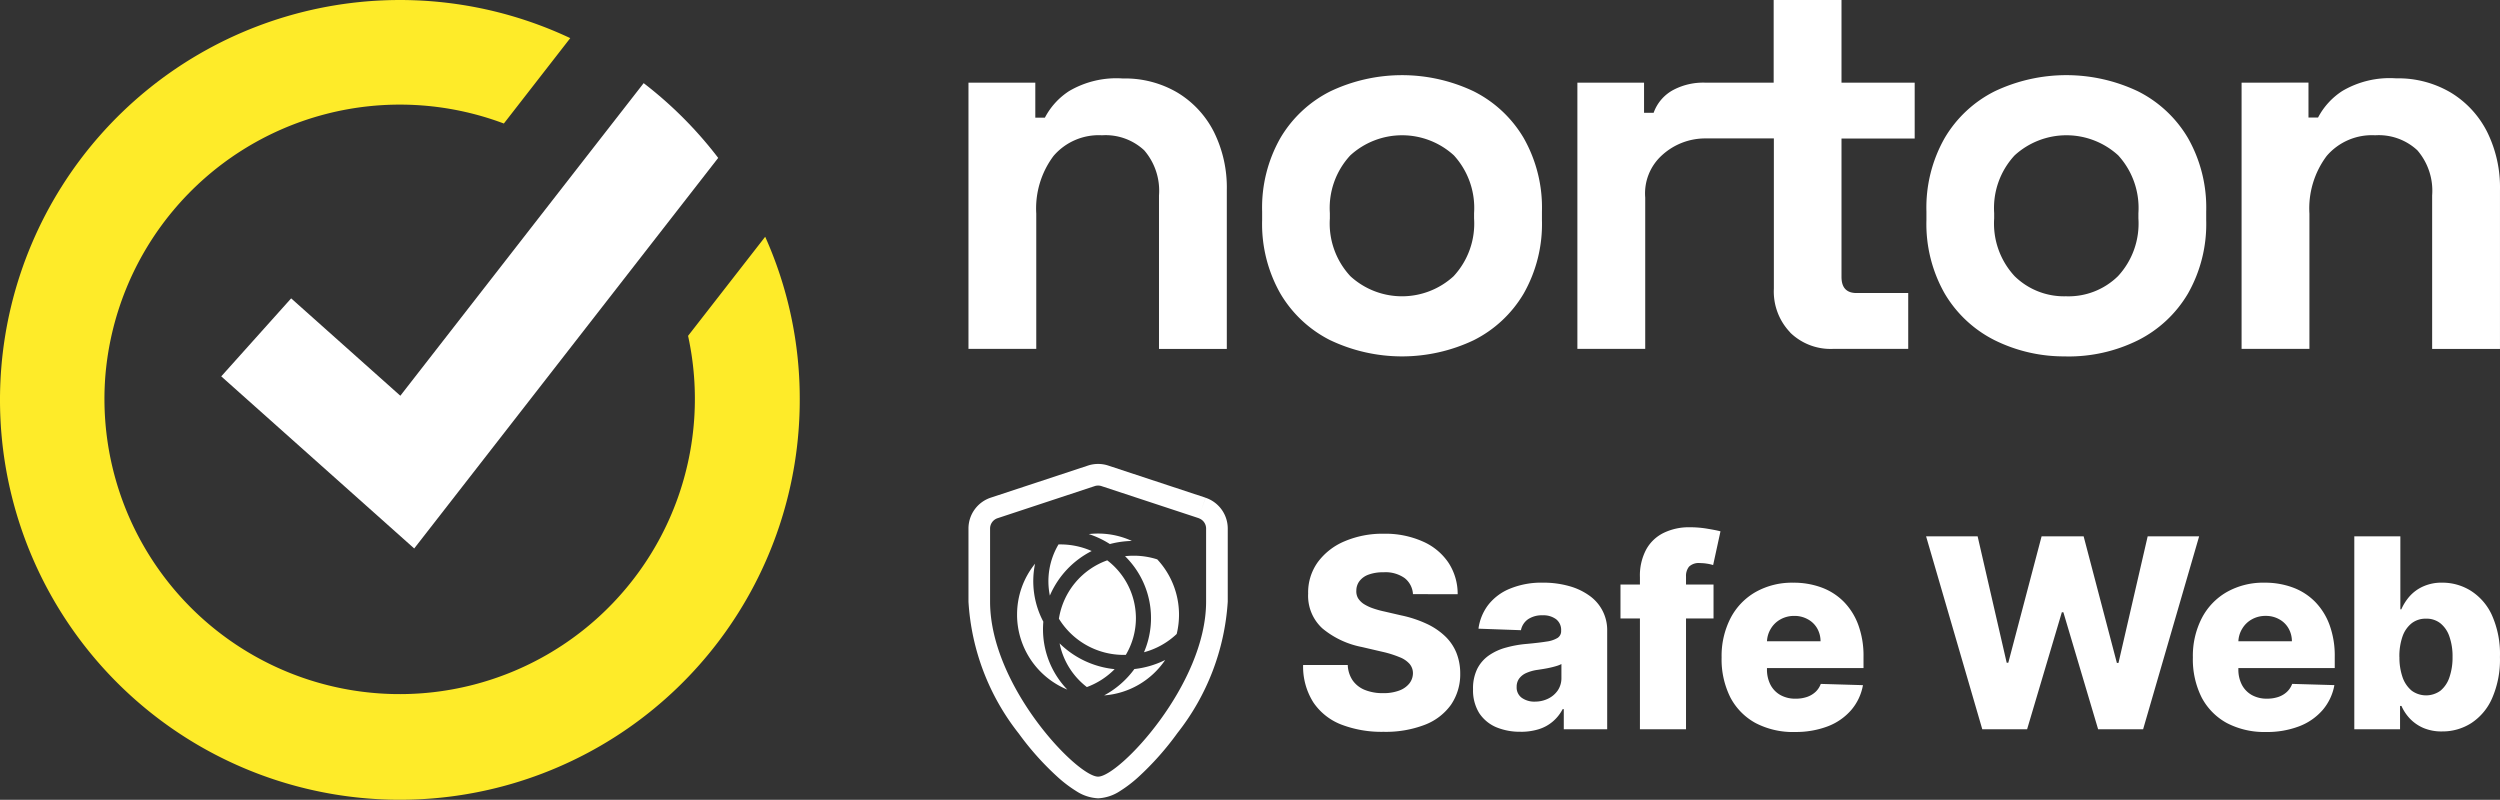
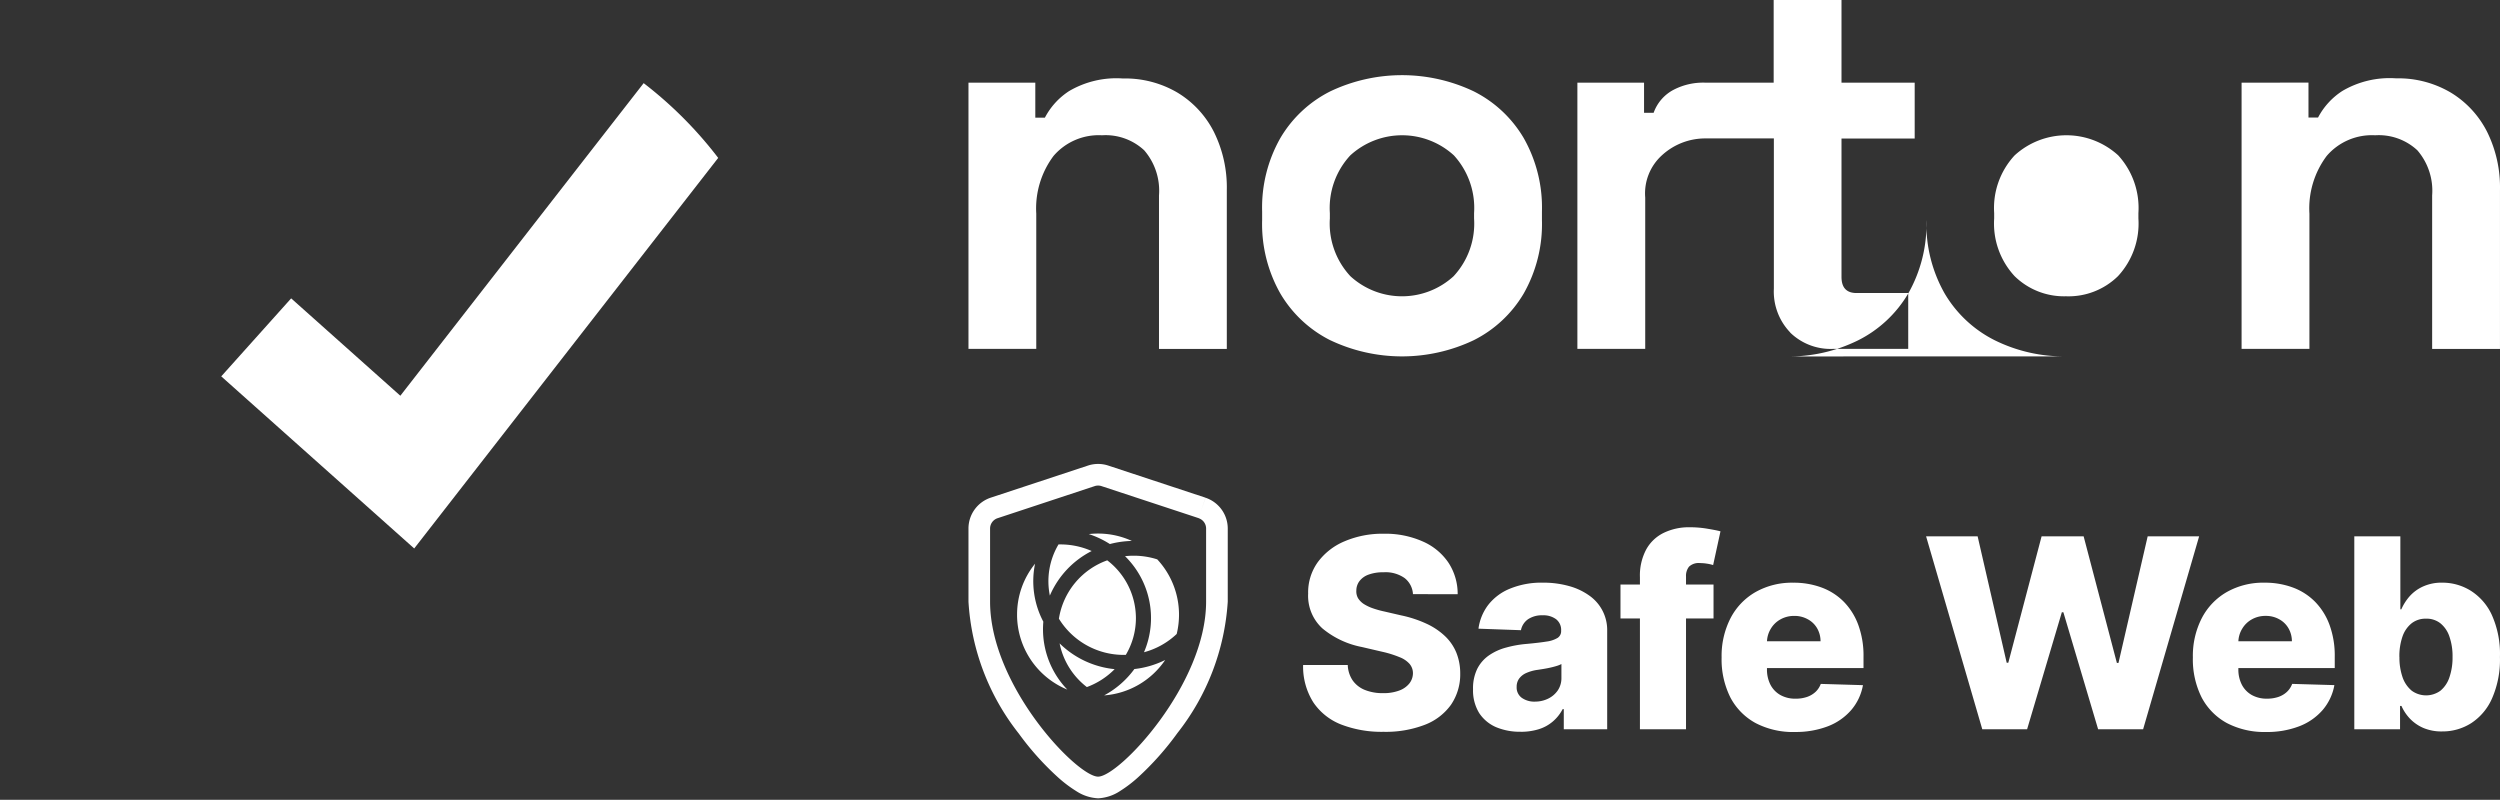
<svg xmlns="http://www.w3.org/2000/svg" width="130.285" height="41.681" viewBox="0 0 130.285 41.681">
  <rect x="0" y="0" width="130.285" height="41.681" fill="#333333" stroke="none" />
  <g id="hima-norton-safe-web-logo" transform="translate(0)">
-     <path id="Caminho_8532" data-name="Caminho 8532" d="M81.687,19.658a3.018,3.018,0,0,0,2.229.853h3.925V17.6H85.149q-.785,0-.785-.839V9.547h3.814V6.638H84.364V2.33H80.829V6.637H77.266a3.333,3.333,0,0,0-1.648.369,2.174,2.174,0,0,0-1.044,1.2h-.5V6.638H70.6V20.511h3.535V12.624a2.676,2.676,0,0,1,.869-2.2,3.333,3.333,0,0,1,2.215-.881h3.62v7.832a3.075,3.075,0,0,0,.852,2.279ZM64.152,16.721a3.979,3.979,0,0,1-5.384,0A4.031,4.031,0,0,1,57.7,13.714v-.28a4.031,4.031,0,0,1,1.065-3.007,4,4,0,0,1,5.4,0,4.063,4.063,0,0,1,1.051,3.007v.28a4.033,4.033,0,0,1-1.065,3.007Zm-6.421,3.342a8.707,8.707,0,0,0,7.458,0A6.3,6.3,0,0,0,67.8,17.63a7.336,7.336,0,0,0,.953-3.832V13.35A7.337,7.337,0,0,0,67.8,9.519,6.3,6.3,0,0,0,65.19,7.085a8.706,8.706,0,0,0-7.458,0,6.3,6.3,0,0,0-2.608,2.433,7.333,7.333,0,0,0-.953,3.832V13.8a7.332,7.332,0,0,0,.953,3.832,6.3,6.3,0,0,0,2.608,2.433ZM38.867,6.638V20.511H42.4V13.463a4.564,4.564,0,0,1,.9-3.007,3.1,3.1,0,0,1,2.525-1.077,2.953,2.953,0,0,1,2.2.783,3.223,3.223,0,0,1,.771,2.35v8H52.33V12.23A6.517,6.517,0,0,0,51.656,9.2a5.059,5.059,0,0,0-1.893-2.042,5.374,5.374,0,0,0-2.851-.739,4.86,4.86,0,0,0-2.8.656,3.671,3.671,0,0,0-1.262,1.385h-.5V6.637ZM96.08,17.77a3.68,3.68,0,0,0,2.692-1.049,4.034,4.034,0,0,0,1.065-3.007v-.28a4.064,4.064,0,0,0-1.051-3.007,4,4,0,0,0-5.4,0,4.032,4.032,0,0,0-1.066,3.007v.28a4.031,4.031,0,0,0,1.066,3.007,3.677,3.677,0,0,0,2.69,1.048Zm0,3.131a8.123,8.123,0,0,1-3.729-.839,6.3,6.3,0,0,1-2.608-2.433,7.332,7.332,0,0,1-.953-3.832v-.447a7.333,7.333,0,0,1,.953-3.832,6.3,6.3,0,0,1,2.608-2.433,8.7,8.7,0,0,1,7.458,0,6.3,6.3,0,0,1,2.608,2.433,7.333,7.333,0,0,1,.953,3.832V13.8a7.332,7.332,0,0,1-.953,3.832,6.305,6.305,0,0,1-2.608,2.433,8.13,8.13,0,0,1-3.731.84Zm9.134-14.265V20.511h3.535V13.463a4.561,4.561,0,0,1,.9-3.007,3.1,3.1,0,0,1,2.525-1.077,2.955,2.955,0,0,1,2.2.783,3.226,3.226,0,0,1,.771,2.35v8h3.535V12.23a6.514,6.514,0,0,0-.673-3.035,5.054,5.054,0,0,0-1.892-2.042,5.375,5.375,0,0,0-2.847-.741,4.858,4.858,0,0,0-2.8.656A3.677,3.677,0,0,0,109.2,8.453h-.5V6.635Z" transform="translate(11.604 -2.329)" fill="#fff" fill-rule="evenodd" />
-     <path id="Caminho_8533" data-name="Caminho 8533" d="M41.72,20.8A20.839,20.839,0,1,1,29.76,1.985L26.3,6.435A15.4,15.4,0,0,0,5.525,19.681q-.017.24-.027.484-.013.316-.013.634A15.385,15.385,0,1,0,35.9,17.5l4.019-5.164A20.637,20.637,0,0,1,41.72,20.8Z" transform="translate(-0.042 0.002)" fill="#feeb29" fill-rule="evenodd" />
+     <path id="Caminho_8532" data-name="Caminho 8532" d="M81.687,19.658a3.018,3.018,0,0,0,2.229.853h3.925V17.6H85.149q-.785,0-.785-.839V9.547h3.814V6.638H84.364V2.33H80.829V6.637H77.266a3.333,3.333,0,0,0-1.648.369,2.174,2.174,0,0,0-1.044,1.2h-.5V6.638H70.6V20.511h3.535V12.624a2.676,2.676,0,0,1,.869-2.2,3.333,3.333,0,0,1,2.215-.881h3.62v7.832a3.075,3.075,0,0,0,.852,2.279ZM64.152,16.721a3.979,3.979,0,0,1-5.384,0A4.031,4.031,0,0,1,57.7,13.714v-.28a4.031,4.031,0,0,1,1.065-3.007,4,4,0,0,1,5.4,0,4.063,4.063,0,0,1,1.051,3.007v.28a4.033,4.033,0,0,1-1.065,3.007Zm-6.421,3.342a8.707,8.707,0,0,0,7.458,0A6.3,6.3,0,0,0,67.8,17.63a7.336,7.336,0,0,0,.953-3.832V13.35A7.337,7.337,0,0,0,67.8,9.519,6.3,6.3,0,0,0,65.19,7.085a8.706,8.706,0,0,0-7.458,0,6.3,6.3,0,0,0-2.608,2.433,7.333,7.333,0,0,0-.953,3.832V13.8a7.332,7.332,0,0,0,.953,3.832,6.3,6.3,0,0,0,2.608,2.433ZM38.867,6.638V20.511H42.4V13.463a4.564,4.564,0,0,1,.9-3.007,3.1,3.1,0,0,1,2.525-1.077,2.953,2.953,0,0,1,2.2.783,3.223,3.223,0,0,1,.771,2.35v8H52.33V12.23A6.517,6.517,0,0,0,51.656,9.2a5.059,5.059,0,0,0-1.893-2.042,5.374,5.374,0,0,0-2.851-.739,4.86,4.86,0,0,0-2.8.656,3.671,3.671,0,0,0-1.262,1.385h-.5V6.637ZM96.08,17.77a3.68,3.68,0,0,0,2.692-1.049,4.034,4.034,0,0,0,1.065-3.007v-.28a4.064,4.064,0,0,0-1.051-3.007,4,4,0,0,0-5.4,0,4.032,4.032,0,0,0-1.066,3.007v.28a4.031,4.031,0,0,0,1.066,3.007,3.677,3.677,0,0,0,2.69,1.048Zm0,3.131a8.123,8.123,0,0,1-3.729-.839,6.3,6.3,0,0,1-2.608-2.433,7.332,7.332,0,0,1-.953-3.832v-.447V13.8a7.332,7.332,0,0,1-.953,3.832,6.305,6.305,0,0,1-2.608,2.433,8.13,8.13,0,0,1-3.731.84Zm9.134-14.265V20.511h3.535V13.463a4.561,4.561,0,0,1,.9-3.007,3.1,3.1,0,0,1,2.525-1.077,2.955,2.955,0,0,1,2.2.783,3.226,3.226,0,0,1,.771,2.35v8h3.535V12.23a6.514,6.514,0,0,0-.673-3.035,5.054,5.054,0,0,0-1.892-2.042,5.375,5.375,0,0,0-2.847-.741,4.858,4.858,0,0,0-2.8.656A3.677,3.677,0,0,0,109.2,8.453h-.5V6.635Z" transform="translate(11.604 -2.329)" fill="#fff" fill-rule="evenodd" />
    <path id="Caminho_8534" data-name="Caminho 8534" d="M34.784,7.229,31.272,11.74,18.942,27.583,8.886,18.614l3.643-4.065,5.69,5.075L27.551,7.633l3.349-4.3A20.969,20.969,0,0,1,34.784,7.229Z" transform="translate(2.644 1)" fill="#fff" fill-rule="evenodd" />
    <g id="safeweb" transform="translate(50.471 24.178)">
      <path id="Caminho_8535" data-name="Caminho 8535" d="M31.649,9.258a1.139,1.139,0,0,0-.437-.84,1.723,1.723,0,0,0-1.095-.3,2.174,2.174,0,0,0-.786.123,1.023,1.023,0,0,0-.471.339.818.818,0,0,0-.162.486.722.722,0,0,0,.088.4,1,1,0,0,0,.294.3,2.259,2.259,0,0,0,.471.226,4.909,4.909,0,0,0,.619.172l.864.2a6.086,6.086,0,0,1,1.316.432,3.555,3.555,0,0,1,.962.643,2.488,2.488,0,0,1,.594.858,2.886,2.886,0,0,1,.206,1.09,2.811,2.811,0,0,1-.481,1.635,2.988,2.988,0,0,1-1.37,1.046,5.667,5.667,0,0,1-2.146.364,5.861,5.861,0,0,1-2.2-.378A3.11,3.11,0,0,1,26.459,14.9a3.491,3.491,0,0,1-.535-1.949h2.327a1.527,1.527,0,0,0,.26.808,1.428,1.428,0,0,0,.633.491,2.474,2.474,0,0,0,.943.167,2.326,2.326,0,0,0,.835-.132,1.212,1.212,0,0,0,.535-.368.87.87,0,0,0,.191-.54.745.745,0,0,0-.177-.486,1.339,1.339,0,0,0-.53-.353,5.441,5.441,0,0,0-.9-.28l-1.051-.245a4.585,4.585,0,0,1-2.057-.967,2.3,2.3,0,0,1-.746-1.818,2.7,2.7,0,0,1,.5-1.635,3.328,3.328,0,0,1,1.4-1.091,5.018,5.018,0,0,1,2.038-.393,4.789,4.789,0,0,1,2.028.4,3.12,3.12,0,0,1,1.34,1.1,2.955,2.955,0,0,1,.486,1.65Zm5.611,7.171a3.217,3.217,0,0,1-1.282-.241,2,2,0,0,1-.879-.736,2.252,2.252,0,0,1-.319-1.242A2.312,2.312,0,0,1,35,13.149a1.889,1.889,0,0,1,.609-.7,2.865,2.865,0,0,1,.894-.408,5.807,5.807,0,0,1,1.08-.191q.643-.059,1.036-.123a1.483,1.483,0,0,0,.57-.191.413.413,0,0,0,.182-.359v-.027a.7.7,0,0,0-.26-.584,1.1,1.1,0,0,0-.7-.206,1.294,1.294,0,0,0-.766.206.909.909,0,0,0-.368.57l-2.214-.079a2.618,2.618,0,0,1,.5-1.228A2.741,2.741,0,0,1,36.7,8.973a4.327,4.327,0,0,1,1.733-.314,4.886,4.886,0,0,1,1.331.172,3.3,3.3,0,0,1,1.06.491,2.189,2.189,0,0,1,.947,1.851V16.3H39.509V15.249H39.45a2.14,2.14,0,0,1-.516.648,2.054,2.054,0,0,1-.732.4,3.11,3.11,0,0,1-.942.133ZM38,14.857a1.517,1.517,0,0,0,.7-.157,1.29,1.29,0,0,0,.5-.432,1.141,1.141,0,0,0,.186-.648V12.9a1.427,1.427,0,0,1-.252.1q-.142.044-.314.083t-.353.069q-.182.03-.348.054a2.171,2.171,0,0,0-.579.167.915.915,0,0,0-.364.294.722.722,0,0,0-.123.422.665.665,0,0,0,.265.57,1.131,1.131,0,0,0,.684.2Zm9.313-6.1v1.767H42.464V8.758ZM43.477,16.3V8.374a2.883,2.883,0,0,1,.329-1.448,2.078,2.078,0,0,1,.913-.864,3,3,0,0,1,1.35-.29,5.387,5.387,0,0,1,.943.079q.447.074.663.133l-.383,1.758a2,2,0,0,0-.324-.074,2.272,2.272,0,0,0-.353-.029.731.731,0,0,0-.579.186.768.768,0,0,0-.157.511V16.3Zm8.07.142a4.221,4.221,0,0,1-2.043-.467,3.226,3.226,0,0,1-1.316-1.34,4.43,4.43,0,0,1-.454-2.077,4.313,4.313,0,0,1,.462-2.043,3.333,3.333,0,0,1,1.3-1.363,3.85,3.85,0,0,1,1.979-.491,4.165,4.165,0,0,1,1.473.252,3.166,3.166,0,0,1,1.154.741,3.38,3.38,0,0,1,.757,1.212,4.646,4.646,0,0,1,.27,1.645v.6H48.569V11.713H52.89a1.352,1.352,0,0,0-.182-.683,1.234,1.234,0,0,0-.488-.466,1.4,1.4,0,0,0-.7-.172,1.433,1.433,0,0,0-.722.182,1.336,1.336,0,0,0-.5.486,1.366,1.366,0,0,0-.2.692v1.419a1.728,1.728,0,0,0,.182.808,1.31,1.31,0,0,0,.516.535,1.572,1.572,0,0,0,.8.191,1.794,1.794,0,0,0,.579-.088,1.237,1.237,0,0,0,.447-.26,1.074,1.074,0,0,0,.28-.422L55.1,14a2.727,2.727,0,0,1-.606,1.291,3.06,3.06,0,0,1-1.212.849,4.669,4.669,0,0,1-1.736.3Zm9.772-.142L58.39,6.244h2.686l1.515,6.589h.083l1.736-6.59H66.6l1.733,6.6h.083l1.522-6.6h2.682L69.7,16.3H67.356l-1.812-6.1h-.079l-1.811,6.1Zm14.787.141a4.221,4.221,0,0,1-2.043-.467,3.226,3.226,0,0,1-1.316-1.34,4.43,4.43,0,0,1-.454-2.077,4.312,4.312,0,0,1,.462-2.043,3.333,3.333,0,0,1,1.3-1.363,3.85,3.85,0,0,1,1.978-.491,4.165,4.165,0,0,1,1.473.252,3.167,3.167,0,0,1,1.154.741,3.383,3.383,0,0,1,.757,1.212,4.654,4.654,0,0,1,.27,1.645v.6H73.133V11.713h4.321a1.35,1.35,0,0,0-.182-.683,1.232,1.232,0,0,0-.486-.467,1.4,1.4,0,0,0-.7-.172,1.433,1.433,0,0,0-.722.182,1.336,1.336,0,0,0-.5.486,1.367,1.367,0,0,0-.2.692v1.419a1.729,1.729,0,0,0,.182.808,1.31,1.31,0,0,0,.516.535,1.573,1.573,0,0,0,.8.191,1.8,1.8,0,0,0,.579-.088,1.236,1.236,0,0,0,.447-.26,1.074,1.074,0,0,0,.28-.422l2.2.064a2.727,2.727,0,0,1-.606,1.291,3.056,3.056,0,0,1-1.212.849A4.668,4.668,0,0,1,76.105,16.441Zm4.6-.142V6.244h2.4v3.805h.05a2.645,2.645,0,0,1,.418-.663,2.093,2.093,0,0,1,.7-.521,2.331,2.331,0,0,1,1.022-.206,2.788,2.788,0,0,1,1.467.413,2.939,2.939,0,0,1,1.111,1.272,4.955,4.955,0,0,1,.422,2.19,5.018,5.018,0,0,1-.407,2.146,2.95,2.95,0,0,1-1.09,1.3,2.777,2.777,0,0,1-1.517.432,2.4,2.4,0,0,1-.987-.186,2.148,2.148,0,0,1-.7-.491,2.359,2.359,0,0,1-.432-.653h-.073V16.3Zm2.352-3.771a3.128,3.128,0,0,0,.163,1.06,1.58,1.58,0,0,0,.476.7,1.272,1.272,0,0,0,1.5,0,1.522,1.522,0,0,0,.467-.7,3.146,3.146,0,0,0,.162-1.06,3.1,3.1,0,0,0-.162-1.056,1.491,1.491,0,0,0-.467-.692,1.161,1.161,0,0,0-.751-.245,1.185,1.185,0,0,0-.751.24,1.515,1.515,0,0,0-.476.687,3.117,3.117,0,0,0-.164,1.066Z" transform="translate(-8.485 -2.472)" fill="#fff" />
      <path id="Caminho_8536" data-name="Caminho 8536" d="M1.861,2.756,6.926,1.084a1.689,1.689,0,0,1,1.06,0l5.064,1.672L12.7,3.825,7.632,2.154a.563.563,0,0,0-.353,0L2.215,3.827a.568.568,0,0,0-.389.537V8.175c0,4.393,4.535,9.12,5.629,9.12s5.629-4.8,5.629-9.12V4.364a.567.567,0,0,0-.386-.536l.353-1.069a1.693,1.693,0,0,1,1.161,1.607v3.81a12.313,12.313,0,0,1-2.621,6.845,15.037,15.037,0,0,1-2.043,2.3,6.743,6.743,0,0,1-.949.724,2.269,2.269,0,0,1-1.143.379,2.278,2.278,0,0,1-1.137-.373,6.712,6.712,0,0,1-.95-.717,14.8,14.8,0,0,1-2.046-2.283A12.254,12.254,0,0,1,.7,8.175V4.364A1.694,1.694,0,0,1,1.861,2.756Z" transform="translate(-0.7 -0.999)" fill="#fff" fill-rule="evenodd" />
      <path id="Caminho_8537" data-name="Caminho 8537" d="M8.9,14.68a4.22,4.22,0,0,0,3.181-1.845,4.791,4.791,0,0,1-1.605.471A4.712,4.712,0,0,1,8.9,14.68Zm.548-1.368A3.954,3.954,0,0,1,8,14.246a3.822,3.822,0,0,1-1.421-2.277,4.765,4.765,0,0,0,2.879,1.344Zm1.523-.879a3.962,3.962,0,0,0,1.71-.954,4.231,4.231,0,0,0-1.013-3.888A4.033,4.033,0,0,0,10.441,7.4a4.09,4.09,0,0,0-.452.025A4.517,4.517,0,0,1,10.976,12.434ZM9.063,7.642a3.8,3.8,0,0,1,1.493,3.008,3.745,3.745,0,0,1-.527,1.919H9.936a3.96,3.96,0,0,1-3.393-1.886,3.867,3.867,0,0,1,2.52-3.042ZM9.2,6.793a4.762,4.762,0,0,0-1.1-.52,4.267,4.267,0,0,1,.484-.027,4.206,4.206,0,0,1,1.763.385A4.848,4.848,0,0,0,9.2,6.792Zm-.951.364A4.671,4.671,0,0,0,6.071,9.479a3.762,3.762,0,0,1,.451-2.667h.093a4.015,4.015,0,0,1,1.635.344ZM4.362,10.471a4.224,4.224,0,0,0,2.62,3.907,4.526,4.526,0,0,1-1.268-3.14q0-.2.017-.4A4.515,4.515,0,0,1,5.3,7.817a4.2,4.2,0,0,0-.937,2.653Z" transform="translate(-1.83 -2.618)" fill="#fff" fill-rule="evenodd" />
    </g>
  </g>
</svg>